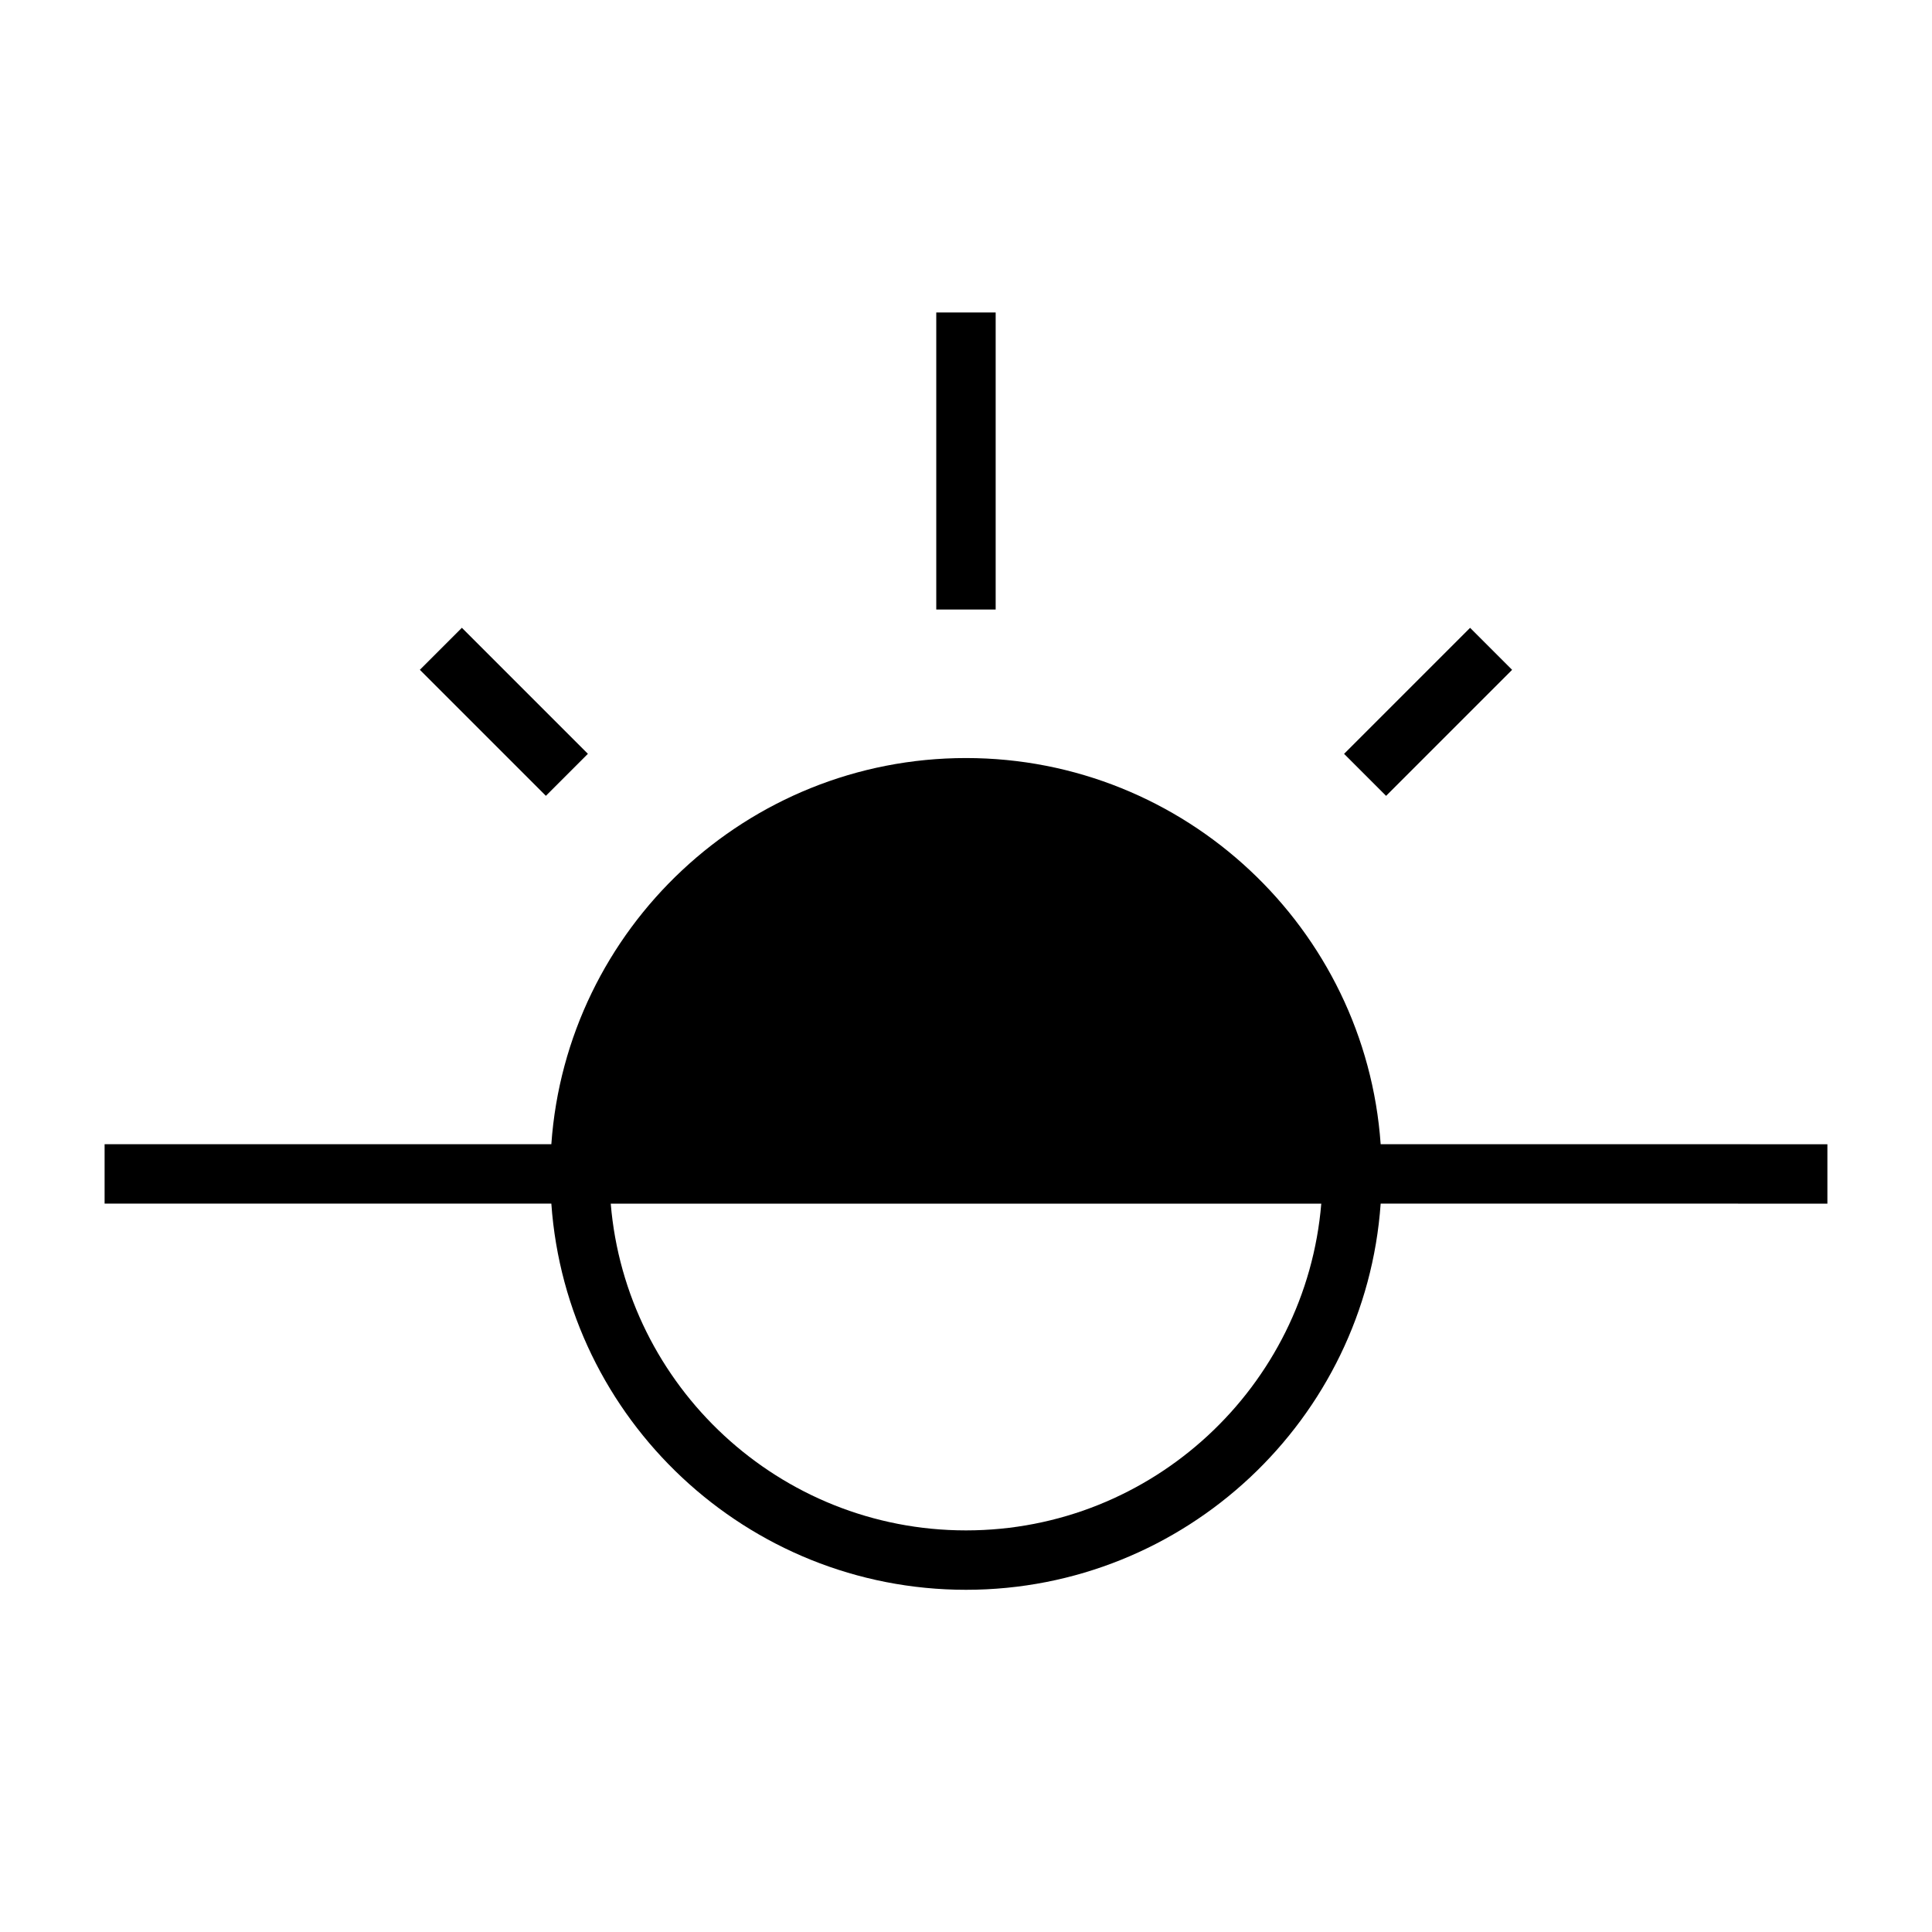
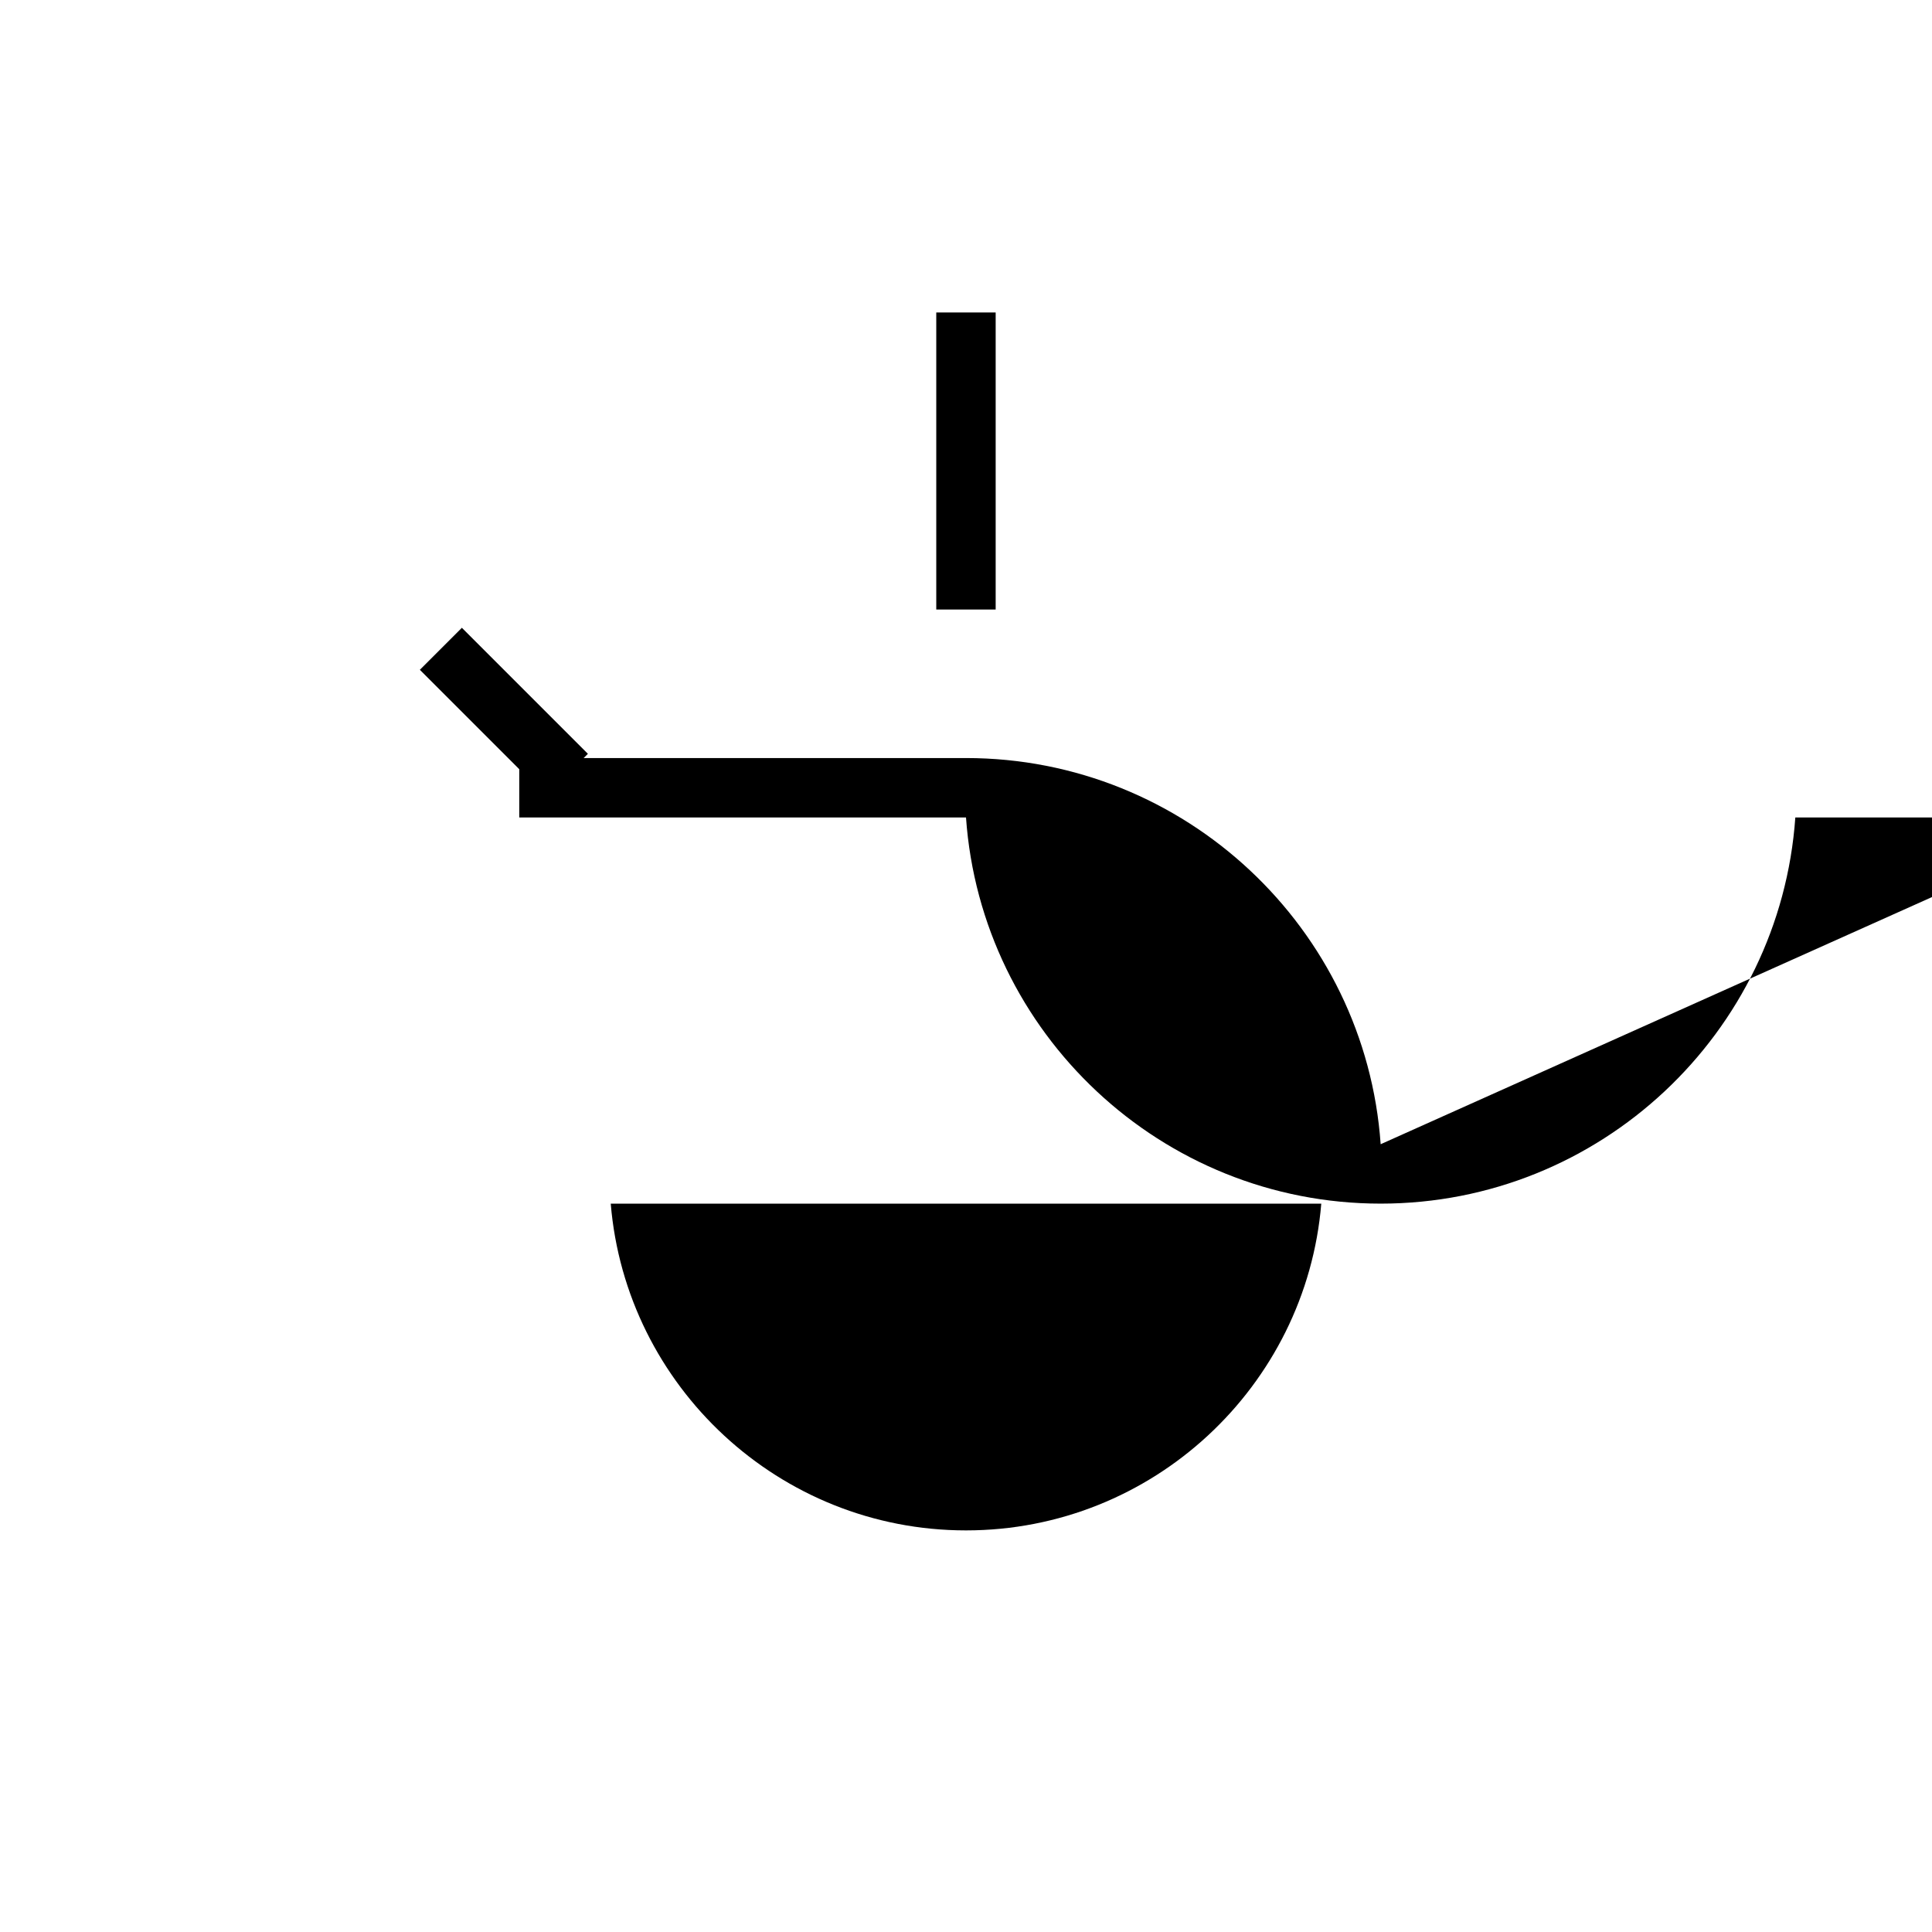
<svg xmlns="http://www.w3.org/2000/svg" fill="#000000" width="800px" height="800px" version="1.1" viewBox="144 144 512 512">
  <g>
    <path d="m392.12 226.81h15.742v78.719h-15.742z" />
    <path d="m266.4 310.37 33.398 33.398-11.133 11.133-33.398-33.398z" />
-     <path d="m533.59 310.38 11.133 11.133-33.398 33.398-11.133-11.133z" />
-     <path d="m509.89 447.23c-4.012-57.152-51.797-102.34-109.89-102.34s-105.88 45.184-109.89 102.34h-118.39v15.742h118.39c4.016 57.152 51.797 102.34 109.89 102.34 58.094 0 105.88-45.184 109.89-102.34l118.39 0.004v-15.742zm-109.89 102.34c-49.438 0-90.133-38.18-94.148-86.594h188.3c-4.016 48.414-44.715 86.594-94.148 86.594z" />
+     <path d="m509.89 447.23c-4.012-57.152-51.797-102.34-109.89-102.34h-118.39v15.742h118.39c4.016 57.152 51.797 102.34 109.89 102.34 58.094 0 105.88-45.184 109.89-102.34l118.39 0.004v-15.742zm-109.89 102.34c-49.438 0-90.133-38.18-94.148-86.594h188.3c-4.016 48.414-44.715 86.594-94.148 86.594z" />
  </g>
</svg>